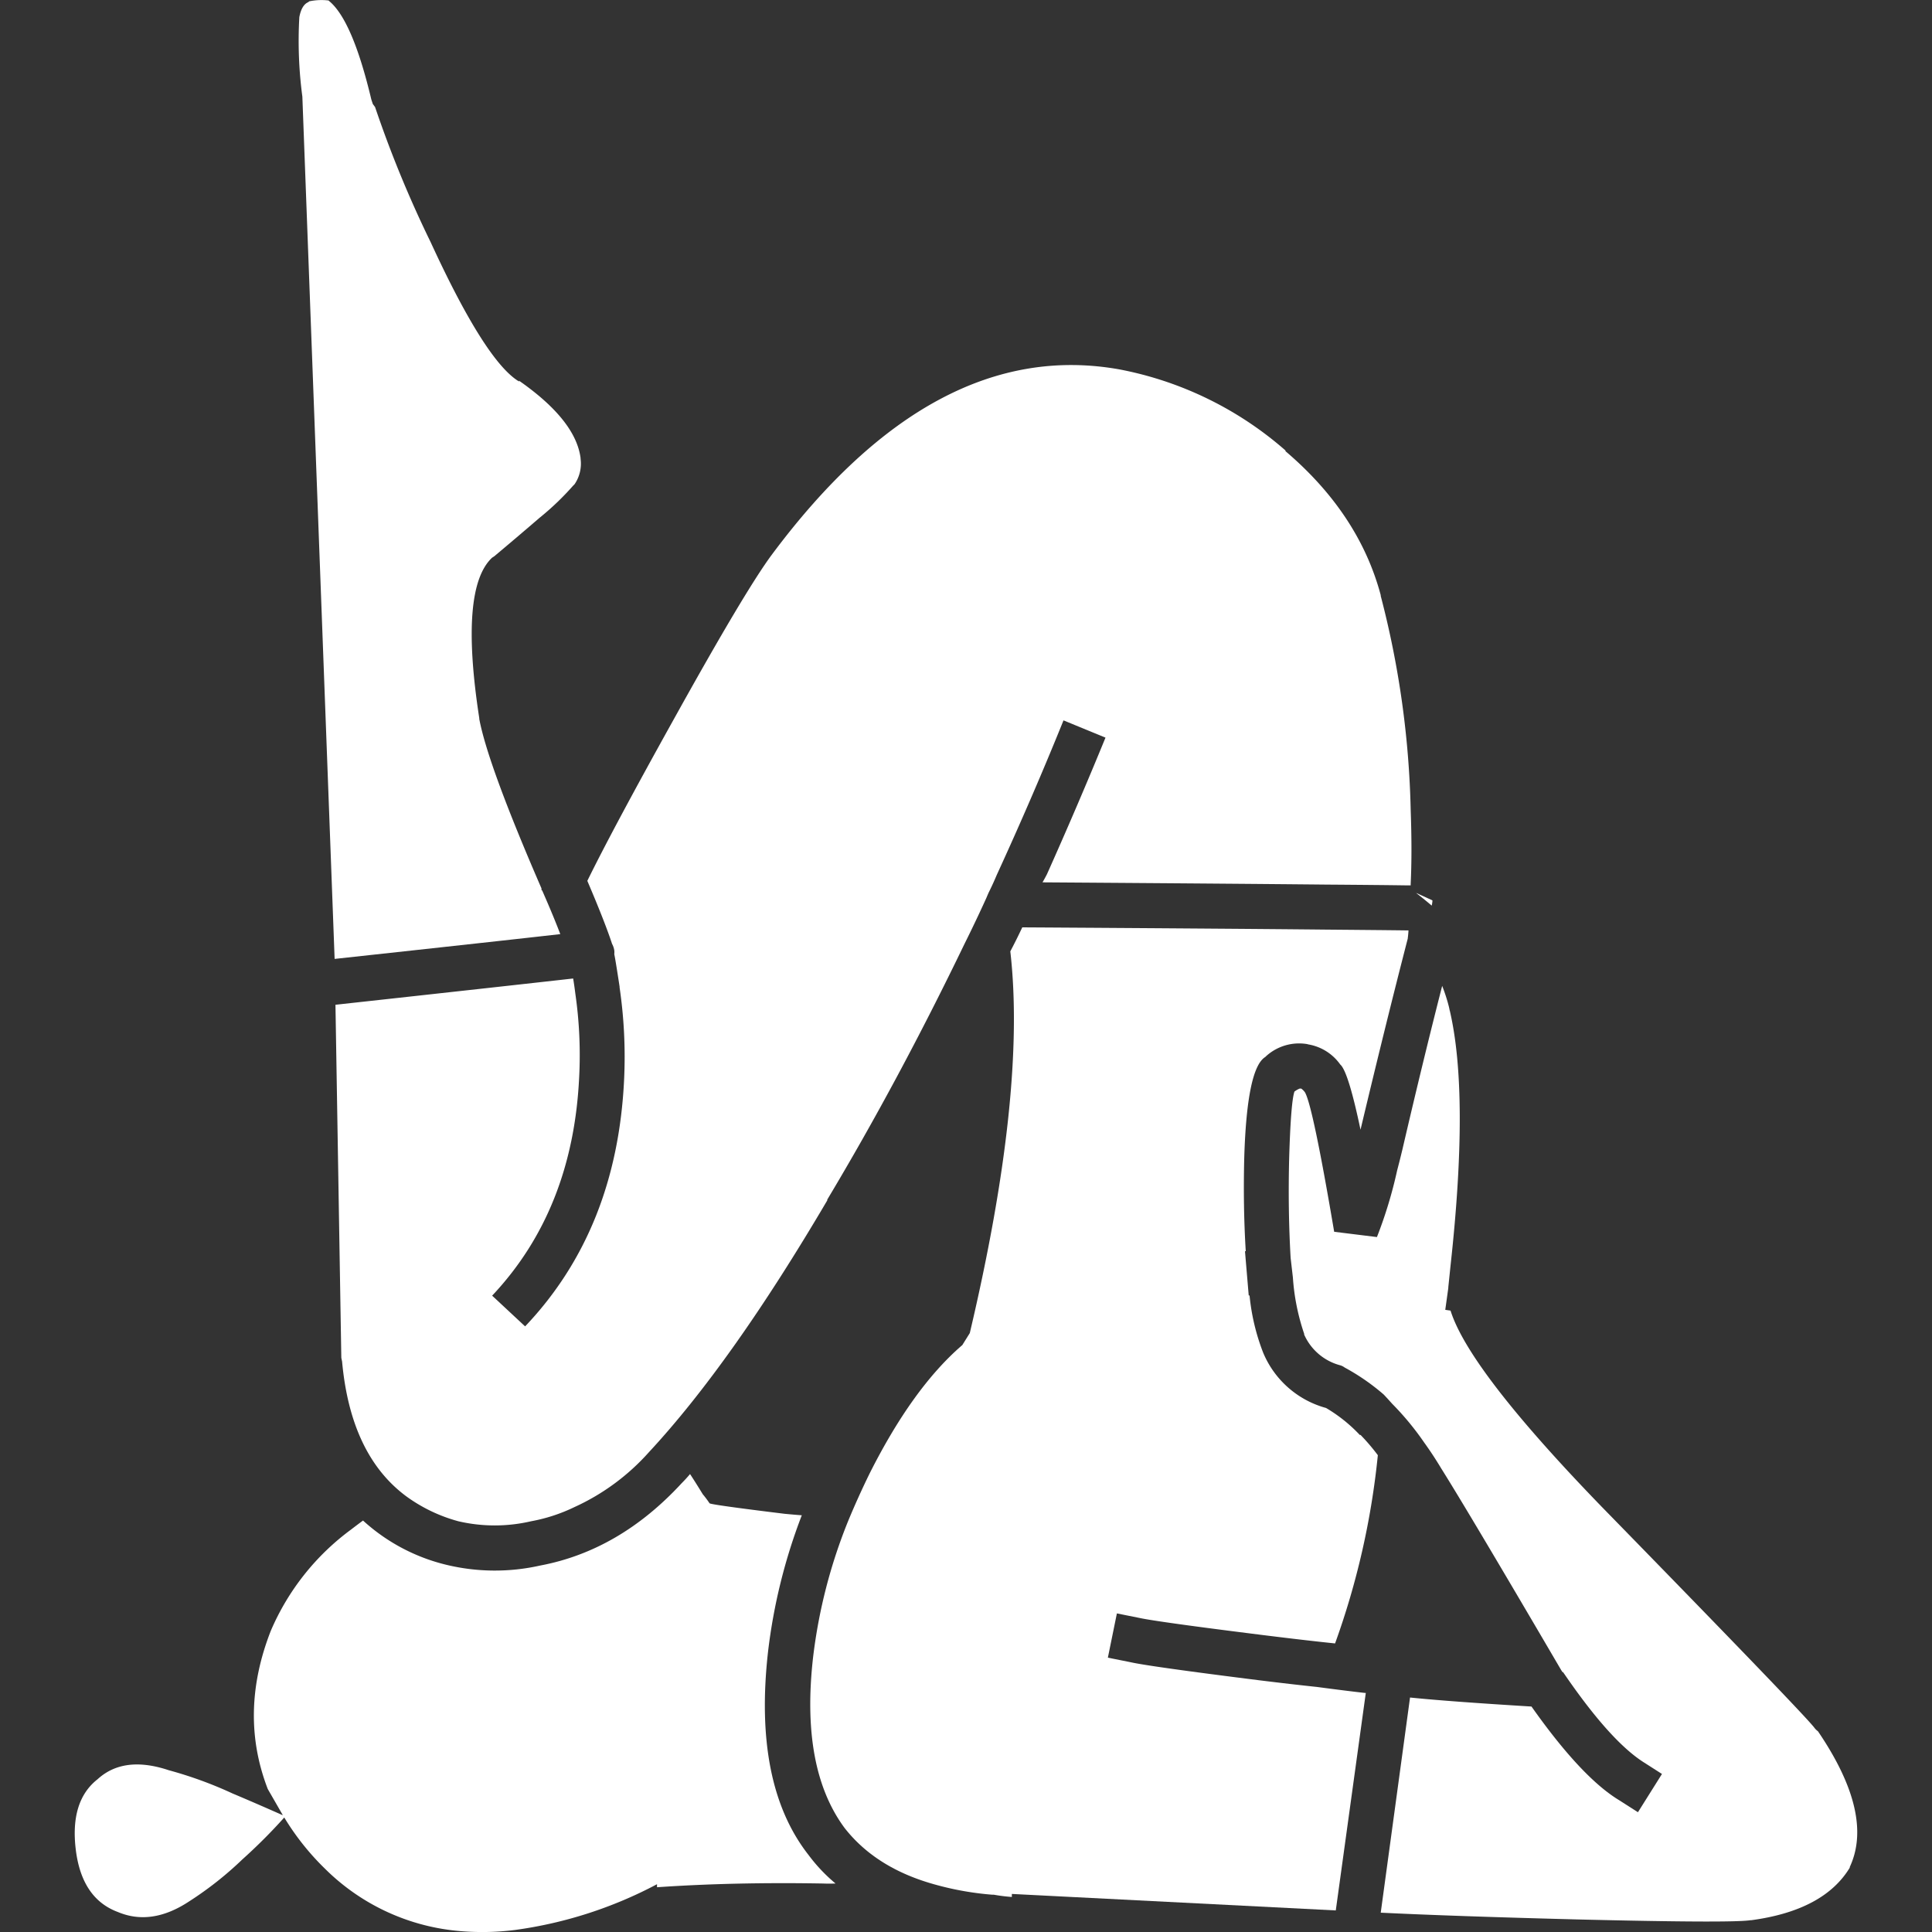
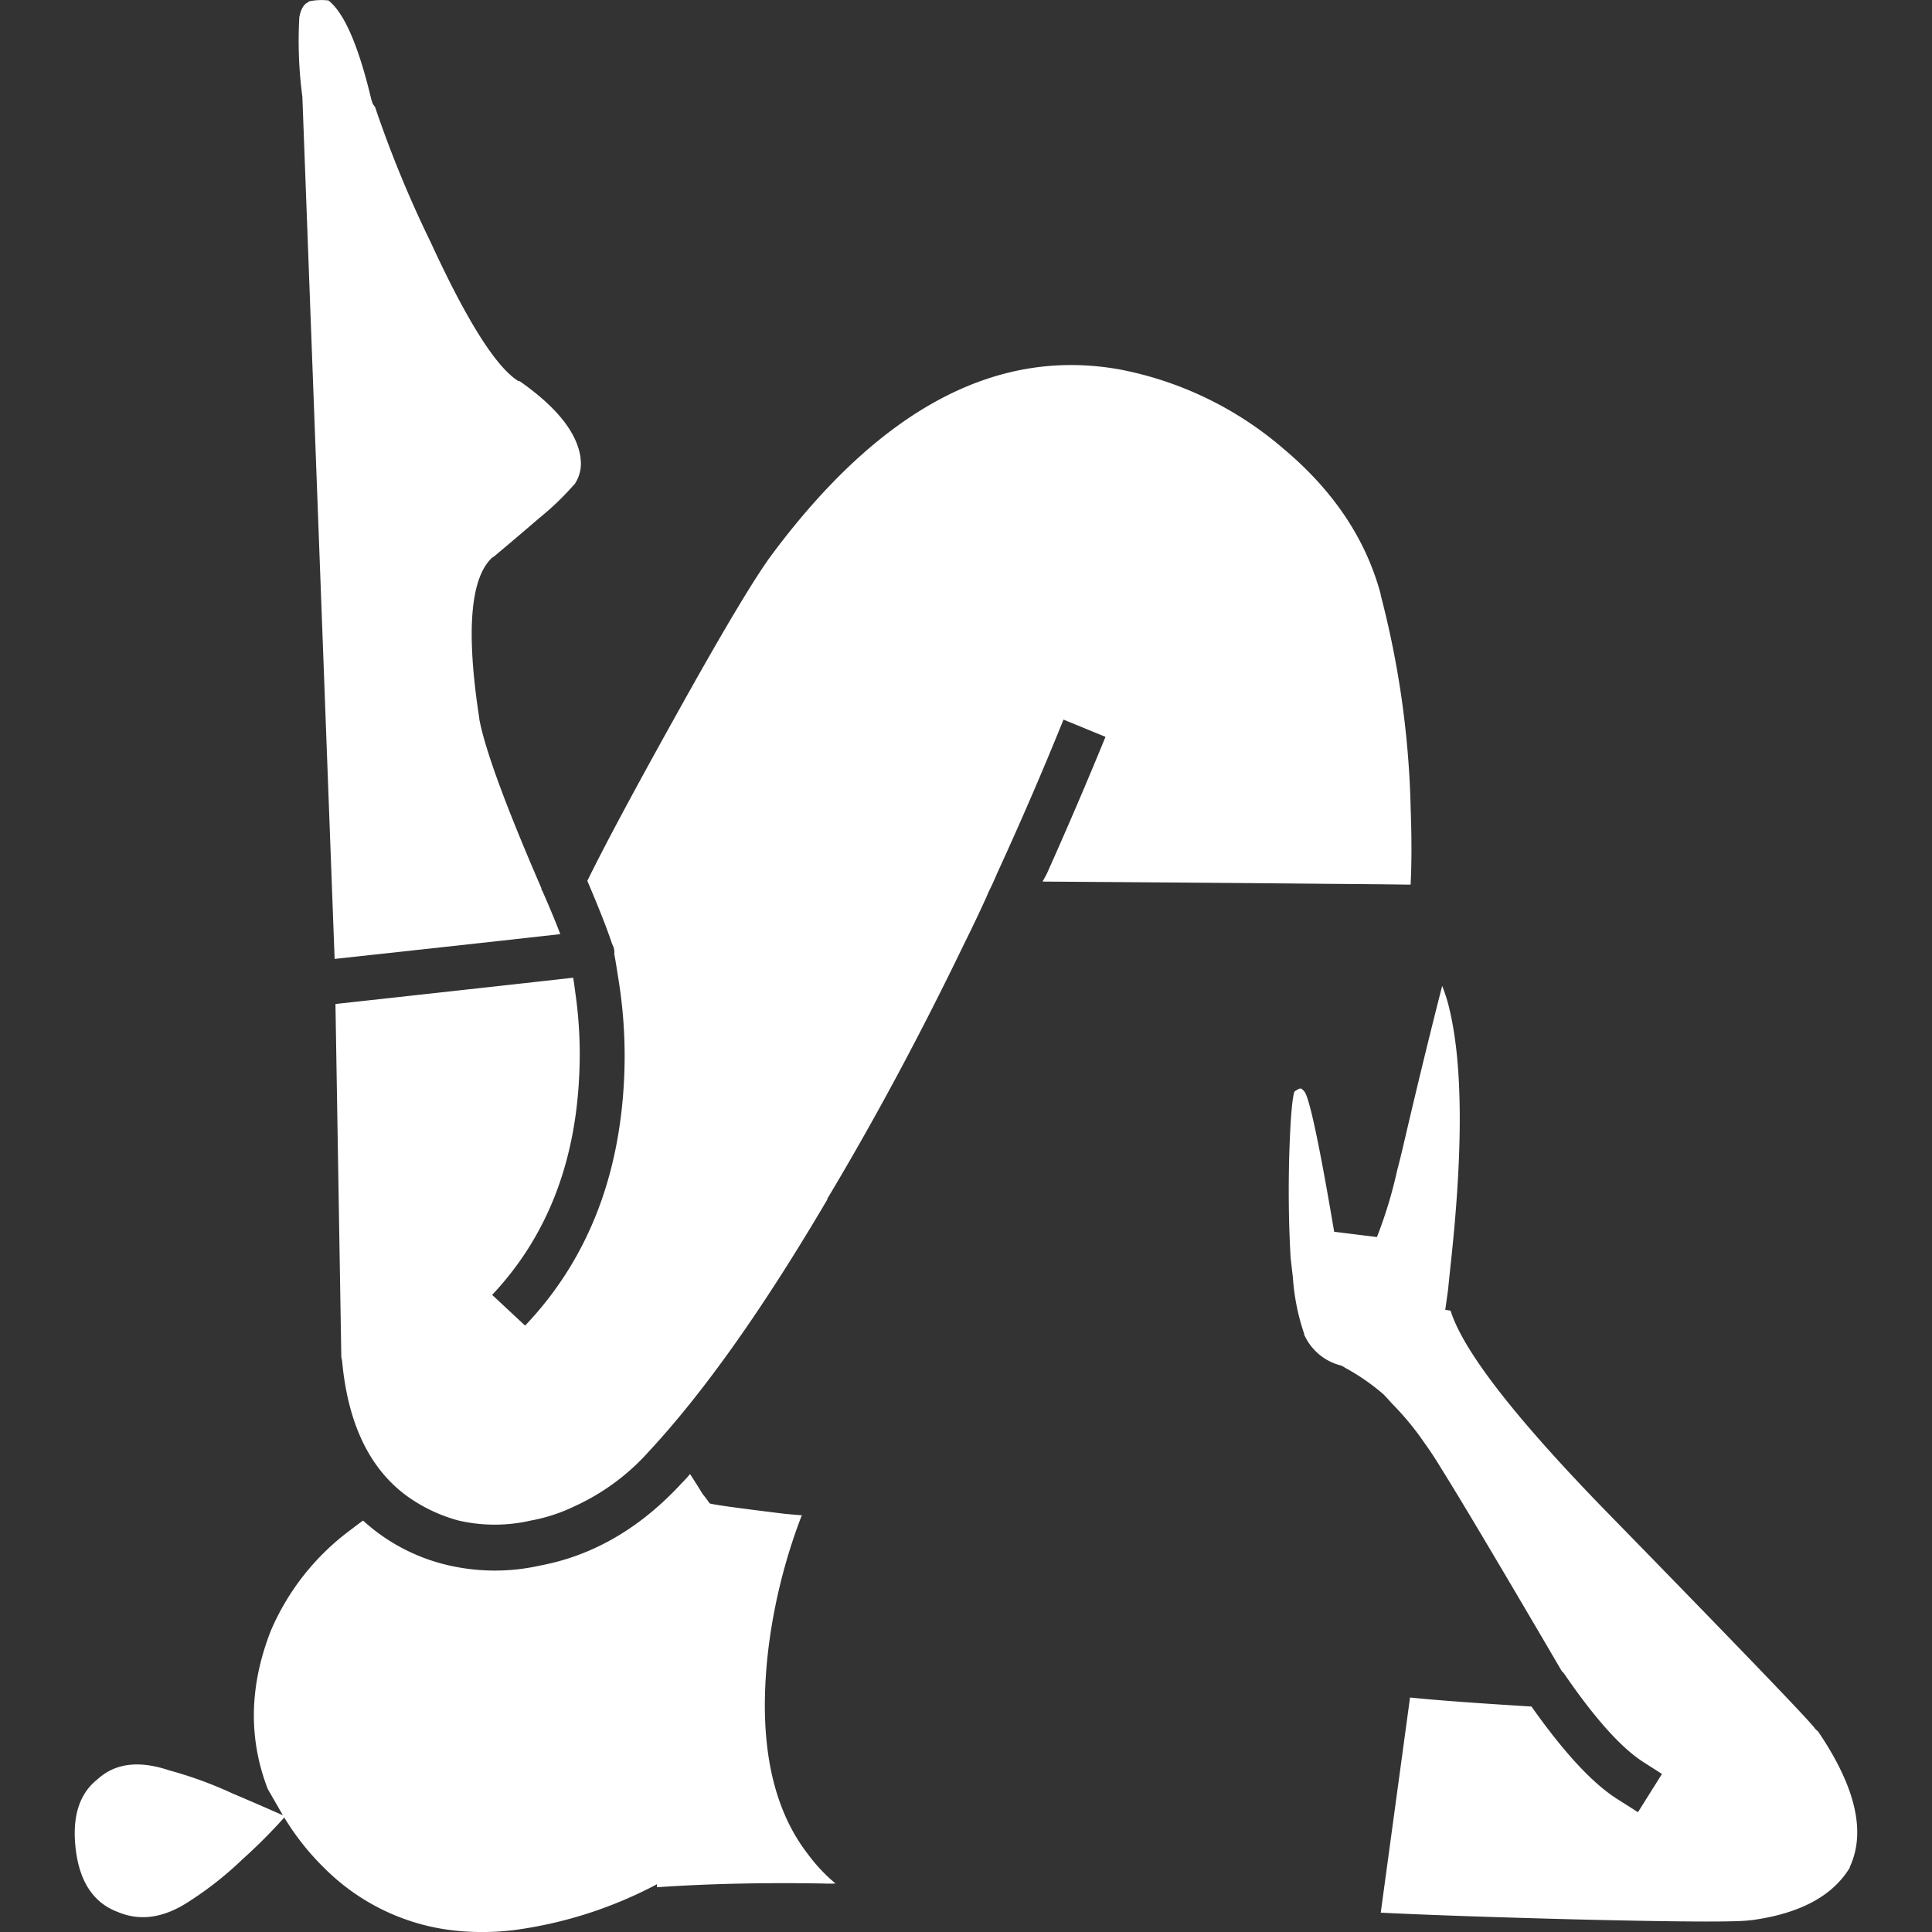
<svg xmlns="http://www.w3.org/2000/svg" viewBox="0 0 300 300">
  <rect x="0" y="0" width="300" height="300" fill="#333333" stroke="none" />
  <g fill="#fff">
    <path d="m 124.5 235.29 q -1.25 -.09 -2.68 -.23 -11.41 -1.4 -11.64 -1.63 a 16.35 16.35 0 0 0 -1.05 -1.4 q -1.12 -1.83 -1.98 -3.14 -.62 .74 -1.28 1.4 -9.66 10.49 -22.01 12.81 a 32.09 32.09 0 0 1 -14.56 -.12 29.44 29.44 0 0 1 -12.93 -6.87 q -.94 .69 -1.86 1.4 a 38.15 38.15 0 0 0 -12.46 15.72 q -5.01 12.81 -.47 24.57 l 2.21 3.84 a 1.57 1.57 0 0 1 .12 .23 q -4.35 -1.93 -7.8 -3.38 a 62.75 62.75 0 0 0 -9.9 -3.61 q -6.99 -2.33 -11.06 1.4 -4.31 3.38 -3.38 10.95 t 6.52 9.66 q 5.24 2.21 11.06 -1.63 a 53.57 53.57 0 0 0 8.27 -6.52 84.68 84.68 0 0 0 6.52 -6.52 39.94 39.94 0 0 0 6.29 7.92 33.68 33.68 0 0 0 20.38 9.66 40.55 40.55 0 0 0 9.2 -.12 66.02 66.02 0 0 0 22.01 -7.1 v .47 q 11.88 -.82 25.74 -.58 1.02 .04 1.98 0 a 25.75 25.75 0 0 1 -4.19 -4.43 q -8.61 -10.98 -6.29 -31.55 a 87.24 87.24 0 0 1 5.24 -21.19" />
    <path d="m 225.11 156.93 c -.03 -.17 -.07 -.36 -.12 -.58 a 26.16 26.16 0 0 0 -1.05 -3.26 q -2.95 11.52 -6.17 25.38 -.42 1.75 -.82 3.26 a 68.83 68.83 0 0 1 -3.14 10.36 l -6.64 -.82 q -3.31 -19.55 -4.54 -21.66 a 2.62 2.62 0 0 0 -.58 -.58 h -.23 a 3.64 3.64 0 0 0 -.82 .47 q -.56 1.63 -.82 10.36 -.2 8.14 .23 15.49 l .35 3.03 a 34.15 34.15 0 0 0 1.75 8.73 v .12 a 8.49 8.49 0 0 0 5.59 4.77 2.2 2.2 0 0 1 .7 .35 33.73 33.73 0 0 1 6.06 4.19 q .68 .72 1.28 1.4 a 43.85 43.85 0 0 1 5.01 6.06 q 1.38 1.91 2.68 4.08 4.23 6.73 18.63 31.32 a .39 .39 0 0 1 .12 .23 h .12 c .05 .1 .08 .18 .12 .23 l -.12 -.23 q 7.24 10.61 12.46 13.97 l 2.91 1.86 -3.73 5.94 -2.91 -1.86 q -5.83 -3.52 -13.62 -14.55 -12.94 -.79 -18.86 -1.4 l -4.55 33.41 q 11.28 .55 30.51 1.05 23.98 .58 26.9 .12 h .12 q 11.37 -1.53 15.37 -8.27 l -.12 .12 q 3.93 -8.21 -4.89 -21.19 a 2.5 2.5 0 0 1 -.58 -.58 q -1.86 -2.39 -32.95 -34.23 -20.64 -21.3 -23.52 -30.51 l -.82 -.12 .47 -3.38 v -.12 l .35 -3.38 q 2.92 -26.56 -.12 -39.59" />
-     <path d="m 218.59 145.75 q .09 -.69 .12 -1.28 c -.15 0 -.31 0 -.47 0 q -4.08 -.05 -12.34 -.12 -15.83 -.16 -47.16 -.35 -.89 1.89 -1.86 3.73 2.52 21.9 -6.29 59.27 l -1.16 1.86 q -7.72 6.64 -14.44 20.03 -1.78 3.65 -3.26 7.22 a 82.06 82.06 0 0 0 -5.47 21.19 q -1.98 17.27 4.89 26.55 4.85 6.2 13.86 8.73 a 46.54 46.54 0 0 0 9.08 1.63 h .23 q 1.41 .25 2.8 .35 v -.47 l 50.3 2.56 4.66 -33.77 a .36 .36 0 0 0 -.12 0 q -2.86 -.32 -7.45 -.93 -3.89 -.41 -9.08 -1.05 -16.95 -2.13 -19.91 -2.8 l -3.49 -.7 1.4 -6.87 3.49 .7 q 2.86 .62 19.33 2.68 6.61 .82 11.06 1.28 a 121.65 121.65 0 0 0 6.64 -29.23 32.45 32.45 0 0 0 -2.68 -3.14 h -.12 a 23.68 23.68 0 0 0 -5.24 -4.19 14.8 14.8 0 0 1 -9.78 -8.62 33.34 33.34 0 0 1 -2.1 -8.85 h -.13 l -.58 -6.87 h .12 q -.43 -7 -.23 -14.67 .43 -13.76 3.26 -15.49 l .12 -.12 a 7.62 7.62 0 0 1 6.52 -1.86 h -.12 a 7.64 7.64 0 0 1 5.12 3.14 l .12 .12 q 1.22 1.39 3.03 10.01 3.93 -16.5 7.34 -29.69" />
-     <path d="m 222.31 140.63 a 3.93 3.93 0 0 0 .12 -.82 l -2.56 -1.17 q 1.45 1.13 2.44 1.98" />
-     <path d="m 199.61 70.07 v -.12 a 54.67 54.67 0 0 0 -25.73 -12.58 q -28.76 -5.18 -54.03 28.76 -4.1 5.51 -15.26 25.62 -9.49 17.06 -13.39 25.03 2.74 6.42 3.84 9.78 a 3.14 3.14 0 0 1 .35 1.05 2.41 2.41 0 0 1 0 .47 v .12 q .14 .57 .82 5.01 v .12 a 74.41 74.41 0 0 1 .7 14.32 q -1.11 23.3 -15.37 38.31 l -5.12 -4.77 q 12.52 -13.29 13.51 -33.88 a 66.66 66.66 0 0 0 -.58 -12.93 q -.17 -1.36 -.35 -2.44 -8.32 .94 -36.91 4.08 l .91 54.82 .12 .58 q 1.33 14.56 10.01 20.96 a 24.71 24.71 0 0 0 8.04 3.84 24.94 24.94 0 0 0 11.3 0 26.25 26.25 0 0 0 6.75 -2.21 34.79 34.79 0 0 0 11.53 -8.5 q 12.82 -13.8 27.71 -39.12 v -.12 q 11.03 -18.41 21.31 -39.71 1.73 -3.47 3.38 -7.1 .18 -.43 .35 -.82 .68 -1.36 1.28 -2.79 5.56 -12.11 10.36 -23.99 l 6.52 2.68 q -4.28 10.46 -9.08 21.19 -.33 .65 -.7 1.28 29.05 .2 44.13 .35 8.25 .06 12.34 .12 .36 0 .7 0 c 0 -.05 0 -.13 0 -.23 q .24 -4.9 0 -11.53 a 143.39 143.39 0 0 0 -4.65 -33.18 v -.12 q -3.38 -12.65 -14.79 -22.36" />
+     <path d="m 199.61 70.07 v -.12 a 54.67 54.67 0 0 0 -25.73 -12.58 q -28.76 -5.18 -54.03 28.76 -4.1 5.51 -15.26 25.62 -9.49 17.06 -13.39 25.03 2.74 6.42 3.84 9.78 a 3.14 3.14 0 0 1 .35 1.05 2.41 2.41 0 0 1 0 .47 v .12 q .14 .57 .82 5.01 a 74.41 74.41 0 0 1 .7 14.32 q -1.11 23.3 -15.37 38.31 l -5.12 -4.77 q 12.52 -13.29 13.51 -33.88 a 66.66 66.66 0 0 0 -.58 -12.93 q -.17 -1.36 -.35 -2.44 -8.32 .94 -36.91 4.08 l .91 54.82 .12 .58 q 1.33 14.56 10.01 20.96 a 24.71 24.71 0 0 0 8.04 3.84 24.94 24.94 0 0 0 11.3 0 26.25 26.25 0 0 0 6.75 -2.21 34.79 34.79 0 0 0 11.53 -8.5 q 12.82 -13.8 27.71 -39.12 v -.12 q 11.03 -18.41 21.31 -39.71 1.73 -3.47 3.38 -7.1 .18 -.43 .35 -.82 .68 -1.36 1.28 -2.79 5.56 -12.11 10.36 -23.99 l 6.52 2.68 q -4.28 10.46 -9.08 21.19 -.33 .65 -.7 1.28 29.05 .2 44.13 .35 8.25 .06 12.34 .12 .36 0 .7 0 c 0 -.05 0 -.13 0 -.23 q .24 -4.9 0 -11.53 a 143.39 143.39 0 0 0 -4.65 -33.18 v -.12 q -3.38 -12.65 -14.79 -22.36" />
    <path d="m 51.02 .09 h .12 a 9.31 9.31 0 0 0 -3.14 .12 l -.12 .12 q -1.04 .43 -1.4 2.33 a 65.47 65.47 0 0 0 .47 12.34 l 5.01 133.9 q 26.24 -2.85 35.04 -3.85 -1.06 -2.8 -2.8 -6.75 l -.12 -.12 v -.23 q -8.33 -19.2 -9.66 -26.32 v -.12 q -3.1 -20.14 1.99 -24.91 l .35 -.23 q 4.12 -3.46 6.99 -5.94 a 42.56 42.56 0 0 0 5.24 -5.01 l .23 -.23 a 5.67 5.67 0 0 0 .93 -3.96 v -.12 q -.78 -5.87 -9.55 -11.99 v .12 q -5.21 -3.11 -13.74 -21.66 a 177.29 177.29 0 0 1 -8.62 -20.96 l -.35 -.47 -.23 -.7 q -2.96 -12.45 -6.64 -15.36 z" />
  </g>
</svg>